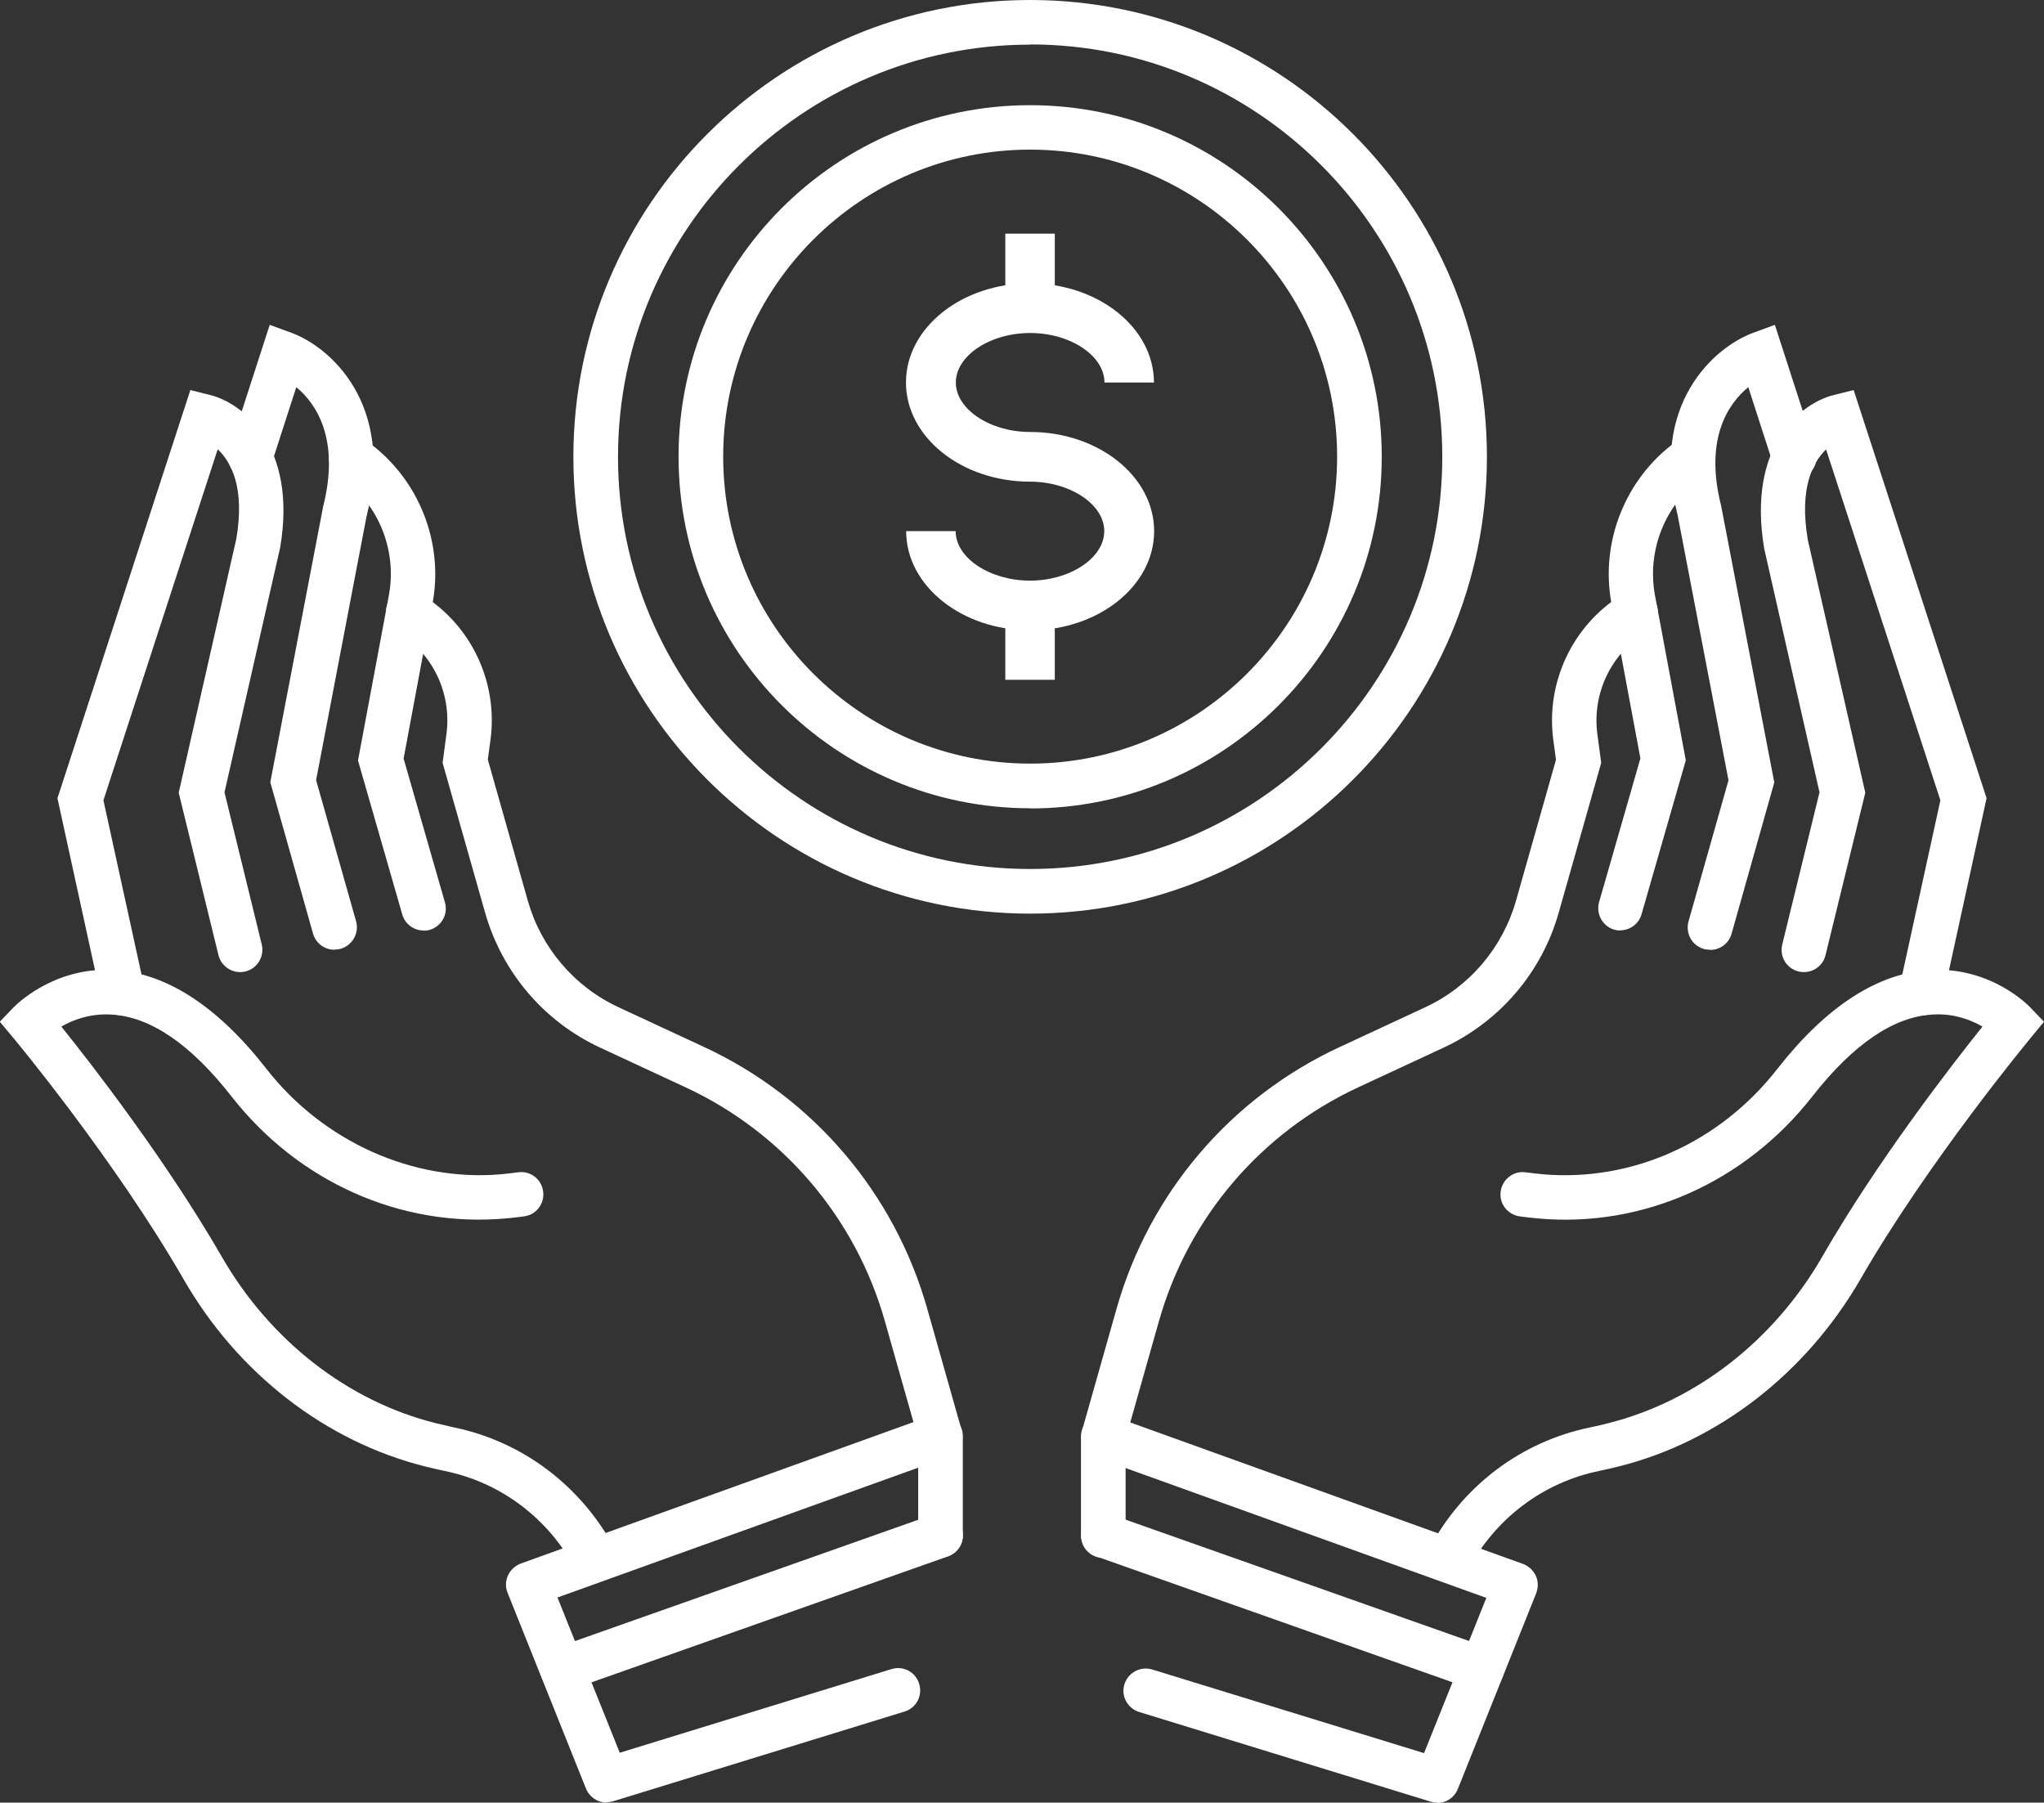
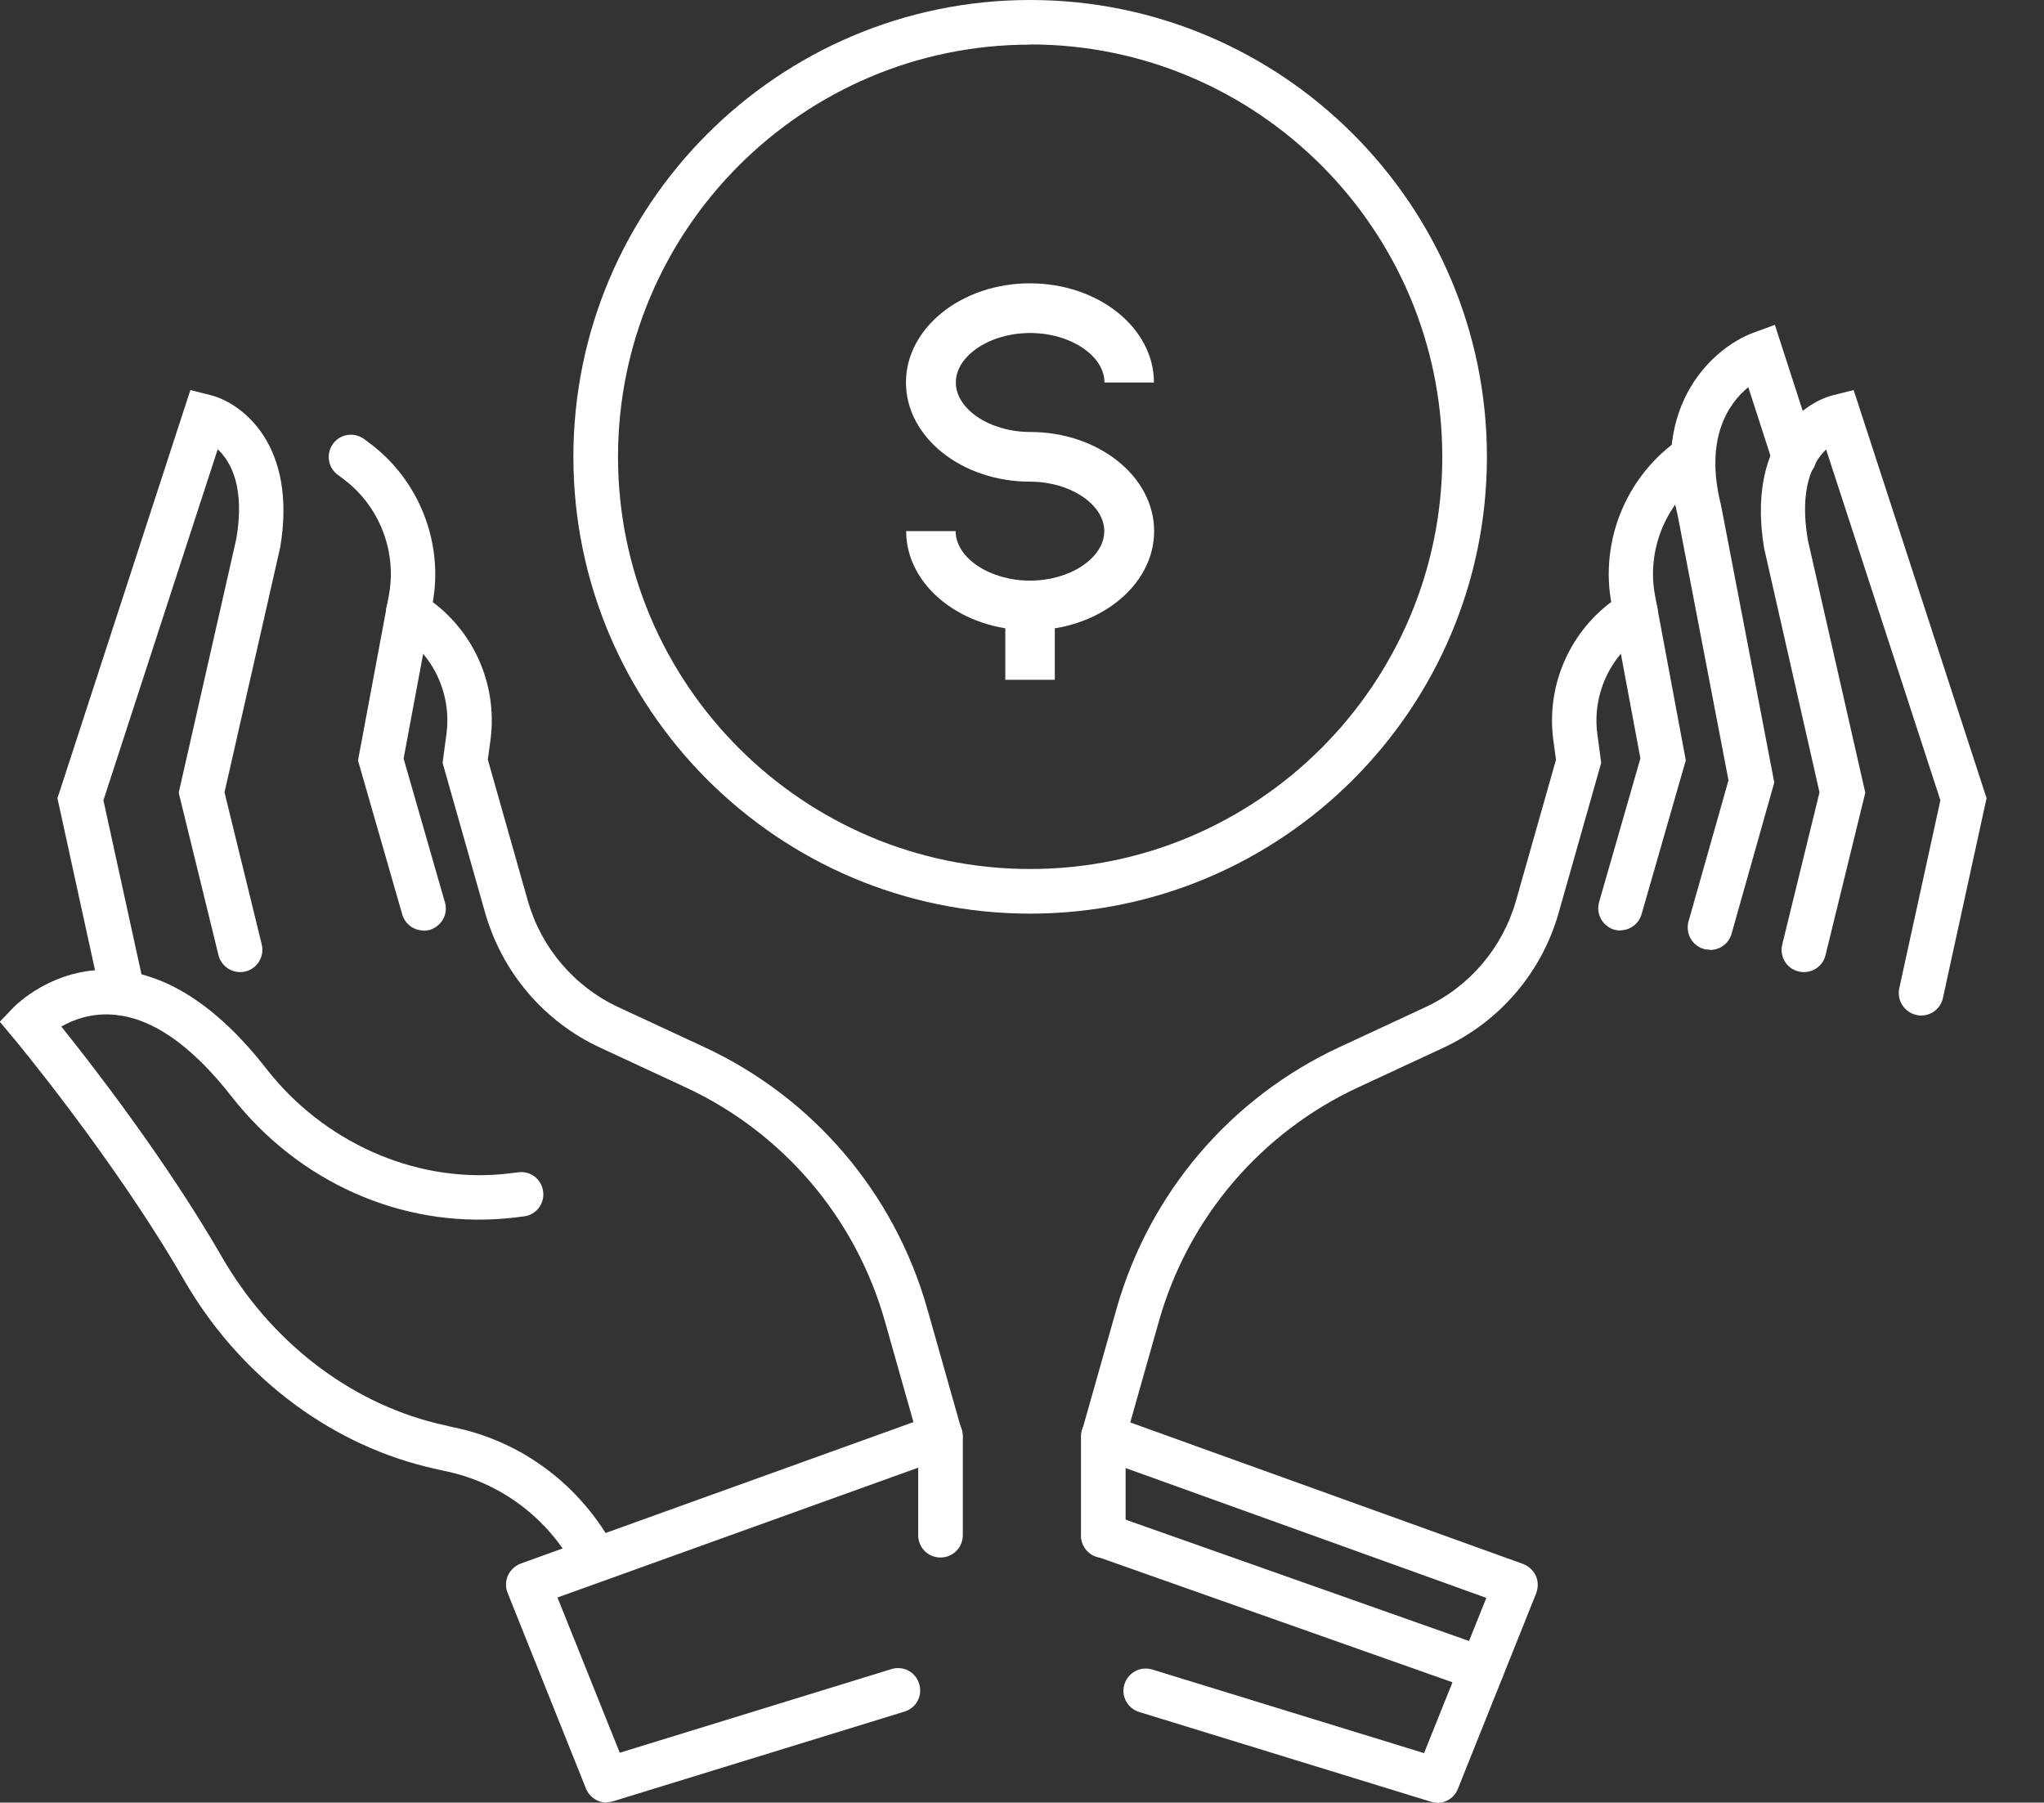
<svg xmlns="http://www.w3.org/2000/svg" id="Capa_2" viewBox="0 0 105.34 92.89">
  <rect x="0" y="0" width="105.34" height="92.89" fill="#333333" stroke="none" />
  <defs>
    <style>.cls-1{fill:#fff;stroke-width:0px;}</style>
  </defs>
  <g id="Capa_1-2">
    <path class="cls-1" d="m48.47,75.16c-.5,0-.96-.33-1.1-.84l-1.77-6.25c-1.51-5.32-5.25-9.71-10.27-12.04l-4.39-2.04c-2.9-1.34-5.06-3.88-5.94-6.96l-2.19-7.72.2-1.5c.27-2.07-.69-4.11-2.47-5.21l-.11-.07c-.54-.33-.7-1.04-.37-1.58.33-.54,1.04-.7,1.58-.37l.11.07c2.54,1.57,3.92,4.5,3.53,7.46l-.14,1.03,2.06,7.27c.69,2.43,2.4,4.44,4.69,5.5l4.39,2.04c5.63,2.61,9.82,7.53,11.51,13.5l1.77,6.25c.17.61-.18,1.24-.79,1.42-.1.03-.21.04-.31.04Z" />
    <path class="cls-1" d="m30.7,81.52c-.41,0-.81-.22-1.02-.61-1.4-2.66-3.87-4.52-6.76-5.11-.34-.07-.67-.15-1-.23-5.13-1.28-9.68-4.8-12.47-9.67-3.52-6.11-8.74-12.4-8.8-12.46l-.66-.79.71-.74c.08-.08,2.02-2.08,5.11-1.93,2.72.13,5.39,1.85,7.93,5.11,2.92,3.74,7.55,5.82,12.09,5.42.28-.03.57-.06.87-.1.63-.09,1.21.35,1.29.98.09.63-.35,1.21-.98,1.29-.33.05-.66.08-.98.11-5.38.47-10.65-1.88-14.1-6.29-2.1-2.69-4.18-4.11-6.2-4.22-1.1-.06-1.98.28-2.57.62,1.61,2,5.42,6.92,8.27,11.86,2.49,4.33,6.52,7.46,11.04,8.58.29.07.59.14.9.21,3.57.73,6.6,3.03,8.33,6.29.3.56.08,1.25-.48,1.55-.17.09-.35.13-.53.13Z" />
    <path class="cls-1" d="m6.33,52.33c-.53,0-1-.37-1.12-.9l-2.25-10.3.1-.3,6.75-20.73,1.04.26c1.63.41,4.48,2.58,3.59,7.85l-2.87,12.62,1.92,7.84c.15.62-.23,1.24-.84,1.39-.62.15-1.24-.23-1.39-.84l-2.05-8.37,2.97-13.09c.45-2.64-.27-3.96-.96-4.61l-5.89,18.09,2.12,9.69c.14.62-.26,1.23-.88,1.37-.08.02-.17.03-.25.03Z" />
-     <path class="cls-1" d="m17.23,48.94c-.5,0-.96-.33-1.1-.84l-2.2-7.79,2.72-14.19c.89-3.52-.37-5.33-1.38-6.17l-1.28,3.96c-.19.6-.84.93-1.44.74-.6-.2-.93-.84-.74-1.45l2.09-6.46,1.12.41c1.98.73,5.35,3.65,3.87,9.46l-2.6,13.59,2.06,7.27c.17.61-.18,1.24-.79,1.42-.1.03-.21.04-.31.04Z" />
    <path class="cls-1" d="m21.83,47.95c-.5,0-.96-.33-1.1-.83l-2.28-7.93,1.59-8.51c.43-2.29-.51-4.66-2.39-6.03l-.24-.18c-.51-.37-.62-1.09-.25-1.6.37-.51,1.09-.62,1.6-.25l.24.18c2.59,1.9,3.88,5.16,3.29,8.31l-1.49,7.98,2.13,7.41c.18.61-.18,1.24-.79,1.42-.11.03-.21.04-.32.04Z" />
    <path class="cls-1" d="m31.27,92.89c-.46,0-.89-.28-1.07-.72l-4.04-10.09c-.12-.29-.11-.61.02-.9.13-.28.37-.5.66-.61l21.24-7.65c.35-.13.74-.07,1.05.14.31.21.49.57.49.94v5.11c0,.63-.51,1.15-1.15,1.15s-1.15-.51-1.15-1.15v-3.48l-18.59,6.69,3.21,8,14-4.31c.61-.19,1.25.15,1.43.76.19.61-.15,1.25-.76,1.43l-15.01,4.62c-.11.03-.23.05-.34.05Z" />
-     <path class="cls-1" d="m28.98,87.16c-.47,0-.91-.29-1.08-.77-.21-.6.1-1.25.7-1.46l19.5-6.89c.6-.21,1.25.1,1.46.7.21.6-.1,1.25-.7,1.46l-19.5,6.89c-.13.04-.26.07-.38.07Z" />
    <path class="cls-1" d="m56.87,75.16c-.1,0-.21-.01-.31-.04-.61-.17-.96-.81-.79-1.42l1.77-6.25c1.69-5.97,5.88-10.89,11.51-13.5l4.39-2.04c2.29-1.06,4-3.07,4.69-5.5l2.06-7.26-.14-1.03c-.39-2.96.99-5.89,3.53-7.47l.11-.07c.54-.33,1.25-.17,1.58.37.33.54.17,1.25-.37,1.58l-.11.07c-1.77,1.1-2.74,3.15-2.47,5.21l.2,1.5-2.19,7.72c-.87,3.08-3.04,5.61-5.94,6.96l-4.39,2.04c-5.02,2.33-8.76,6.72-10.27,12.04l-1.77,6.25c-.14.51-.6.84-1.1.84Z" />
-     <path class="cls-1" d="m74.65,81.52c-.18,0-.36-.04-.53-.13-.56-.3-.77-.99-.48-1.55,1.72-3.27,4.76-5.56,8.33-6.29.31-.06.61-.13.9-.21,4.53-1.13,8.55-4.26,11.04-8.58,2.84-4.94,6.66-9.86,8.26-11.86-.59-.34-1.48-.69-2.57-.62-2.02.11-4.1,1.54-6.2,4.22-3.45,4.41-8.72,6.77-14.1,6.29-.32-.03-.65-.06-.98-.11-.63-.09-1.07-.66-.98-1.29.09-.63.67-1.07,1.29-.98.3.04.58.07.87.1,4.6.4,9.12-1.62,12.09-5.42,2.54-3.25,5.21-4.97,7.93-5.11,3.12-.15,5.03,1.85,5.11,1.93l.71.74-.65.79c-.05.06-5.28,6.36-8.8,12.46-2.8,4.86-7.35,8.39-12.48,9.67-.32.08-.66.16-1,.23-2.89.59-5.36,2.46-6.76,5.11-.21.39-.6.61-1.02.61Z" />
    <path class="cls-1" d="m99.01,52.33c-.08,0-.16,0-.25-.03-.62-.14-1.01-.75-.88-1.37l2.12-9.69-5.89-18.08c-.68.65-1.4,1.99-.94,4.67l2.96,13.02-2.05,8.37c-.15.62-.77.99-1.39.84-.62-.15-.99-.77-.84-1.39l1.92-7.84-2.85-12.56c-.9-5.34,1.94-7.51,3.57-7.91l1.04-.26,6.85,21.03-2.25,10.3c-.12.54-.59.9-1.12.9Z" />
    <path class="cls-1" d="m88.12,48.94c-.1,0-.21-.01-.31-.04-.61-.17-.96-.81-.79-1.42l2.06-7.27-2.62-13.66c-1.46-5.75,1.91-8.67,3.89-9.4l1.12-.41,2.09,6.46c.2.6-.14,1.25-.74,1.45-.6.2-1.25-.14-1.44-.74l-1.28-3.96c-1.02.84-2.28,2.64-1.4,6.11l2.74,14.26-2.2,7.79c-.14.51-.6.84-1.1.84Z" />
    <path class="cls-1" d="m83.52,47.95c-.11,0-.21-.01-.32-.04-.61-.18-.96-.81-.79-1.42l2.13-7.41-1.49-7.98c-.59-3.15.7-6.41,3.28-8.31l.24-.18c.51-.37,1.23-.26,1.6.25.37.51.26,1.23-.25,1.6l-.24.18c-1.88,1.38-2.81,3.74-2.39,6.03l1.59,8.51-2.28,7.93c-.14.5-.6.83-1.1.83Z" />
    <path class="cls-1" d="m74.07,92.89c-.11,0-.23-.02-.34-.05l-15.02-4.62c-.61-.19-.95-.83-.76-1.43.19-.61.83-.94,1.43-.76l14.01,4.31,3.21-8-18.59-6.69v3.48c0,.63-.51,1.15-1.15,1.15s-1.15-.51-1.15-1.15v-5.11c0-.37.18-.72.49-.94.31-.22.7-.27,1.05-.14l21.24,7.65c.29.11.53.33.66.61.13.28.13.61.02.9l-4.04,10.09c-.18.45-.61.72-1.07.72Z" />
    <path class="cls-1" d="m76.37,87.16c-.13,0-.26-.02-.38-.07l-19.5-6.89c-.6-.21-.91-.87-.7-1.46.21-.6.87-.91,1.46-.7l19.5,6.89c.6.21.91.87.7,1.46-.17.47-.61.77-1.08.77Z" />
    <path class="cls-1" d="m53.09,47.08c-12.98,0-23.54-10.56-23.54-23.54S40.11,0,53.09,0s23.54,10.56,23.54,23.54-10.56,23.54-23.54,23.54Zm0-44.78c-11.71,0-21.24,9.53-21.24,21.24s9.53,21.24,21.24,21.24,21.24-9.53,21.24-21.24S64.8,2.29,53.09,2.29Z" />
-     <path class="cls-1" d="m53.09,41.65c-9.99,0-18.12-8.13-18.12-18.12S43.1,5.42,53.09,5.42s18.12,8.13,18.12,18.12-8.13,18.12-18.12,18.12Zm0-33.94c-8.72,0-15.82,7.1-15.82,15.82s7.1,15.82,15.82,15.82,15.82-7.1,15.82-15.82-7.1-15.82-15.82-15.82Z" />
-     <rect class="cls-1" x="51.81" y="12.04" width="2.55" height="3.83" />
    <path class="cls-1" d="m53.09,32.48c-3.52,0-6.39-2.29-6.39-5.11h2.55c0,1.38,1.76,2.55,3.83,2.55s3.83-1.17,3.83-2.55-1.76-2.55-3.83-2.55c-3.52,0-6.39-2.29-6.39-5.11s2.87-5.11,6.39-5.11,6.39,2.29,6.39,5.11h-2.55c0-1.38-1.76-2.55-3.83-2.55s-3.83,1.17-3.83,2.55,1.76,2.55,3.83,2.55c3.52,0,6.39,2.29,6.39,5.11s-2.87,5.11-6.39,5.11Z" />
    <rect class="cls-1" x="51.81" y="31.2" width="2.55" height="3.83" />
  </g>
</svg>